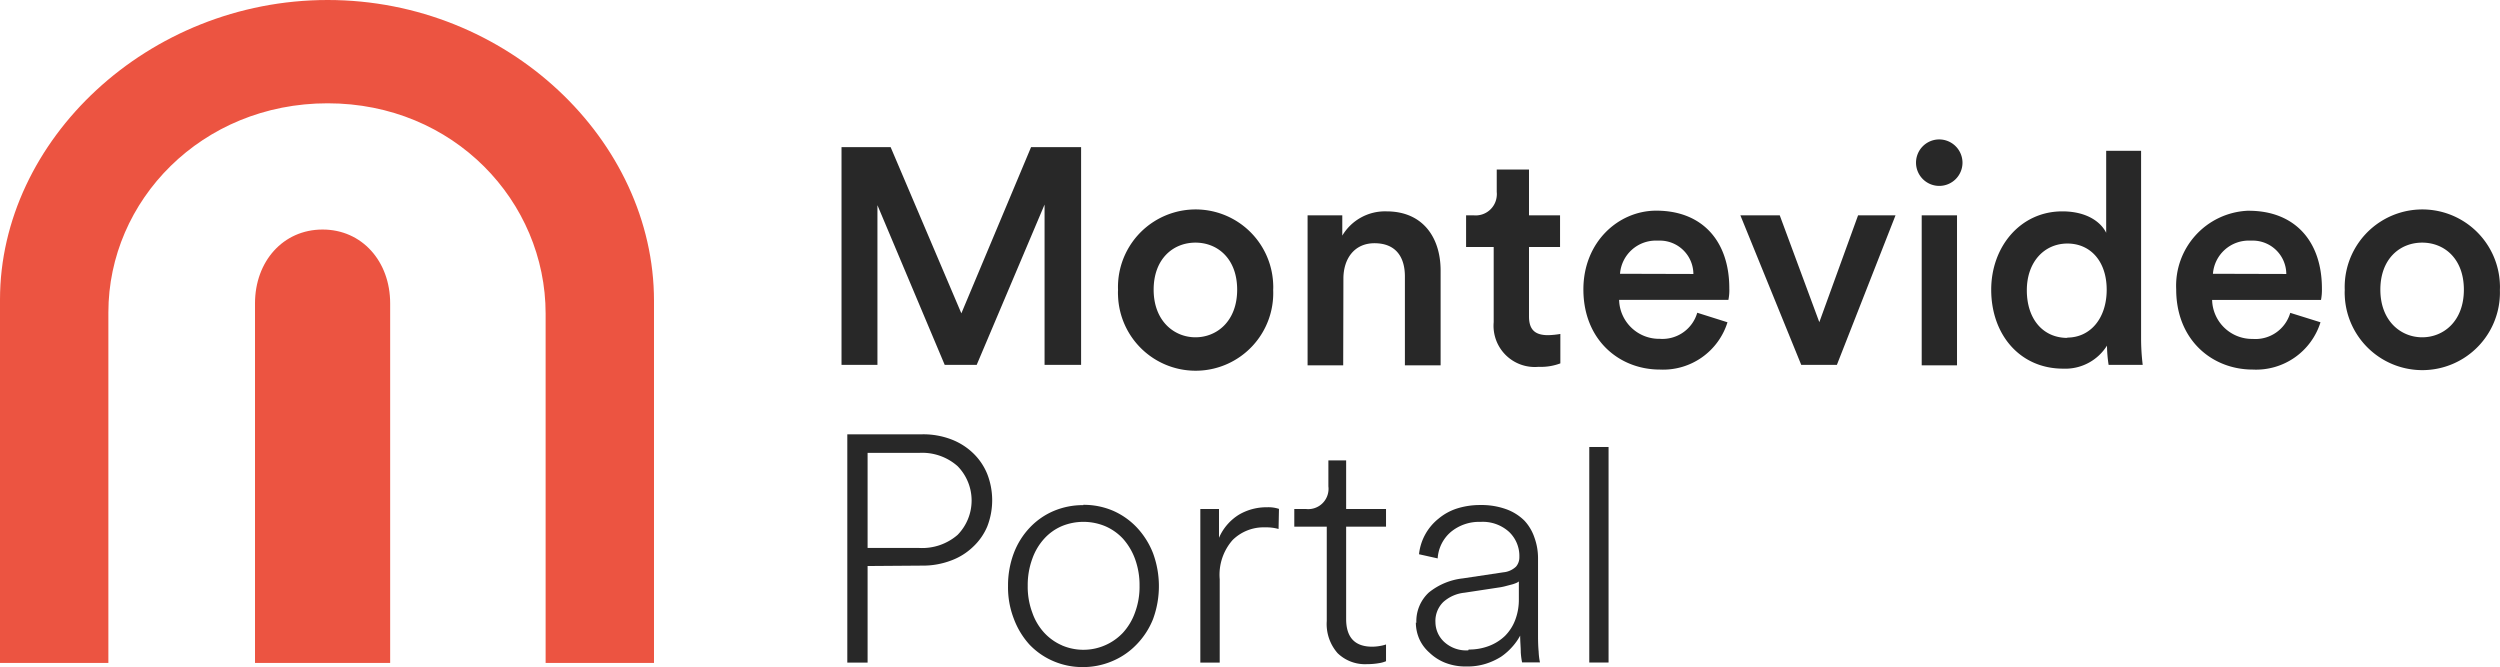
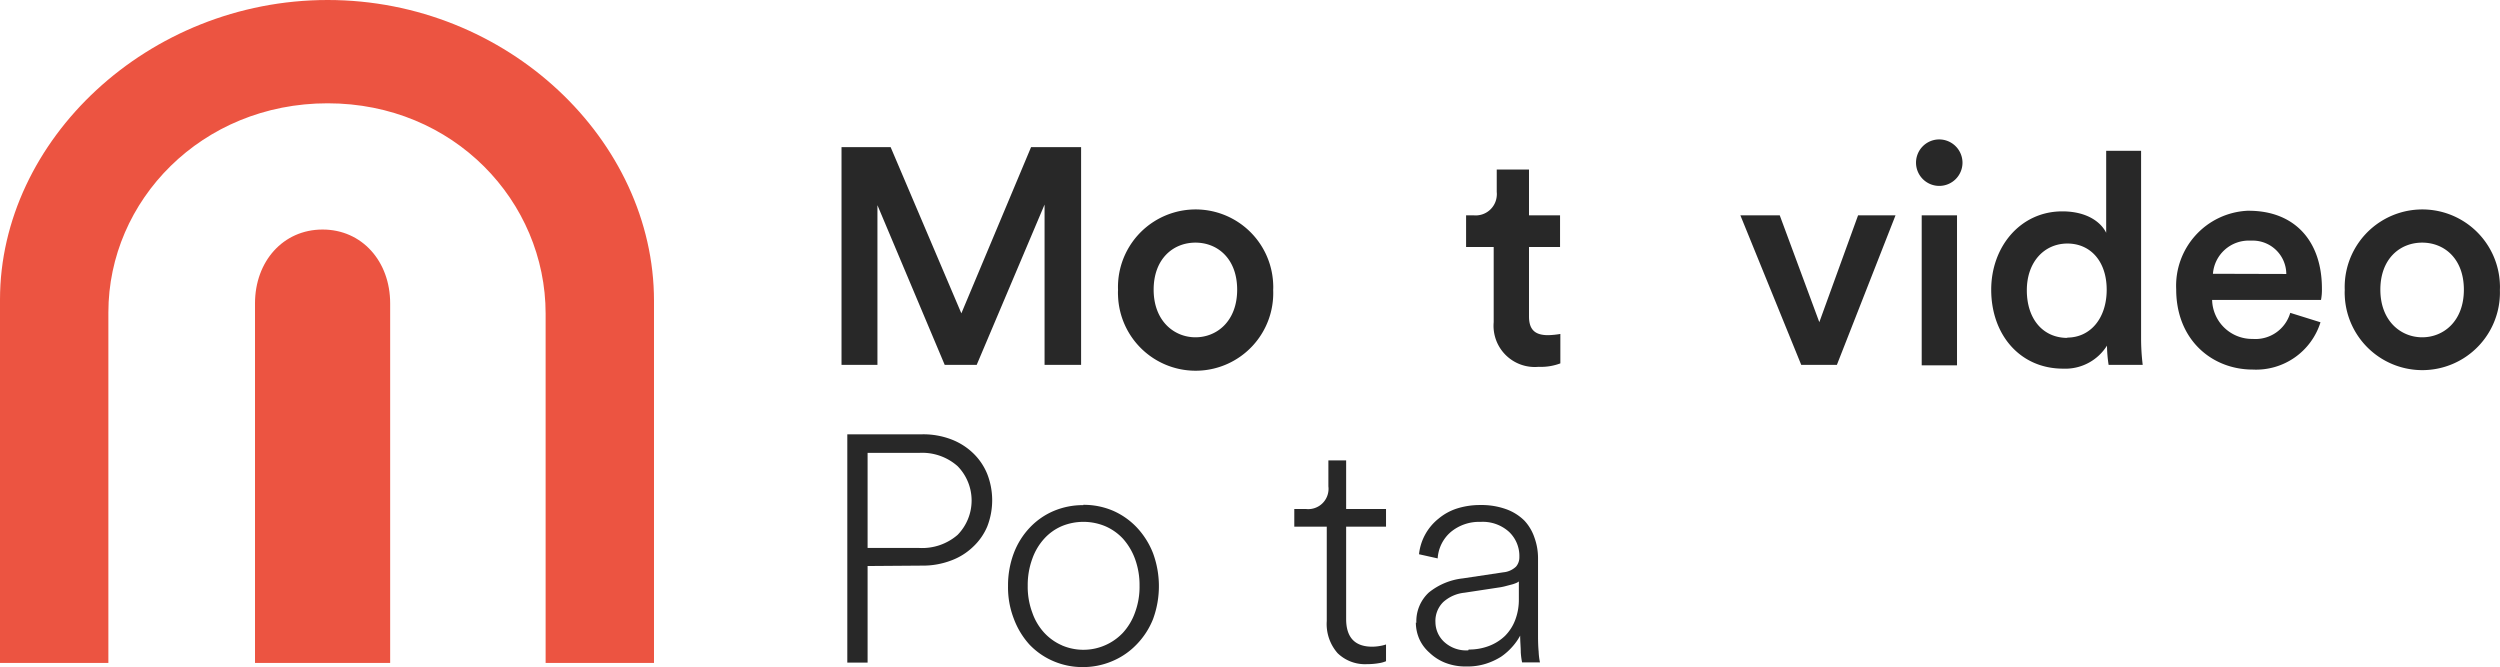
<svg xmlns="http://www.w3.org/2000/svg" id="Capa_1" data-name="Capa 1" viewBox="0 0 246.37 65.74">
  <defs>
    <style>.cls-1{fill:#282828;}.cls-2{fill:#ec5441;}</style>
  </defs>
  <g id="Capa_2" data-name="Capa 2">
    <g id="Capa_1-2" data-name="Capa 1-2">
      <g id="logo">
        <polygon class="cls-1" points="102.94 35.96 102.94 20.16 96.25 35.96 93.1 35.96 86.47 20.22 86.47 35.96 82.93 35.96 82.93 14.5 87.77 14.5 94.74 30.88 101.61 14.5 106.54 14.5 106.54 35.96 102.94 35.96" />
        <path class="cls-1" d="M125.47,28.58a7.65,7.65,0,1,1-15.29.55,5,5,0,0,1,0-.55A7.65,7.65,0,0,1,125.47,28a5,5,0,0,1,0,.55m-3.55,0c0-3.06-1.93-4.64-4.11-4.64s-4.12,1.58-4.12,4.64,2,4.69,4.12,4.69,4.11-1.6,4.11-4.69" />
-         <path class="cls-1" d="M132.37,36h-3.51V21.22h3.42v2a4.89,4.89,0,0,1,4.36-2.39c3.6,0,5.33,2.6,5.33,5.84V36h-3.52V27.24c0-1.81-.81-3.27-3-3.27-2,0-3.06,1.55-3.06,3.49Z" />
        <path class="cls-1" d="M150.68,21.22h3.06v3.12h-3.06v6.84c0,1.3.58,1.85,1.88,1.85a8.13,8.13,0,0,0,1.21-.12v2.9a5.45,5.45,0,0,1-2.15.34,4.06,4.06,0,0,1-4.42-4.39V24.34h-2.72V21.22h.75a2.08,2.08,0,0,0,2.27-1.89,1.87,1.87,0,0,0,0-.41V16.71h3.18Z" />
-         <path class="cls-1" d="M170.24,31.76a6.64,6.64,0,0,1-6.66,4.66c-4,0-7.54-2.91-7.54-7.9,0-4.67,3.45-7.76,7.18-7.76,4.54,0,7.2,3,7.2,7.66a4.75,4.75,0,0,1-.09,1.13H159.56a3.94,3.94,0,0,0,4,3.84,3.57,3.57,0,0,0,3.7-2.57ZM166.88,27a3.31,3.31,0,0,0-3.31-3.29l-.32,0a3.54,3.54,0,0,0-3.6,3.27Z" />
        <polygon class="cls-1" points="181.02 35.96 177.51 35.96 171.51 21.22 175.39 21.22 179.29 31.75 183.11 21.22 186.8 21.22 181.02 35.96" />
        <path class="cls-1" d="M191.1,13.74a2.3,2.3,0,0,1,2.3,2.3h0a2.29,2.29,0,1,1-2.3-2.3m-1.72,7.48h3.48V36h-3.48Z" />
        <path class="cls-1" d="M211,33.27a22,22,0,0,0,.16,2.69H207.8a13.4,13.4,0,0,1-.16-1.9,4.85,4.85,0,0,1-4.33,2.27c-4.23,0-7.08-3.33-7.08-7.78,0-4.24,2.88-7.72,7-7.72,2.58,0,3.88,1.18,4.33,2.11V14.86H211Zm-7.29,0c2.3,0,3.9-1.91,3.9-4.72S206,24,203.74,24s-4,1.79-4,4.61,1.58,4.69,4,4.69" />
        <path class="cls-1" d="M228.68,31.76A6.65,6.65,0,0,1,222,36.42c-4,0-7.54-2.91-7.54-7.9a7.4,7.4,0,0,1,7-7.75h.15c4.54,0,7.21,3,7.21,7.66a5.33,5.33,0,0,1-.09,1.13H218a3.94,3.94,0,0,0,4,3.84,3.57,3.57,0,0,0,3.7-2.57ZM225.31,27A3.31,3.31,0,0,0,222,23.71l-.32,0a3.54,3.54,0,0,0-3.6,3.27Z" />
        <path class="cls-1" d="M246.36,28.58a7.65,7.65,0,0,1-15.29.55,5,5,0,0,1,0-.55A7.65,7.65,0,1,1,246.36,28a5,5,0,0,1,0,.55m-3.55,0c0-3.06-1.93-4.64-4.11-4.64s-4.12,1.58-4.12,4.64,2,4.69,4.12,4.69,4.11-1.6,4.11-4.69" />
        <path class="cls-1" d="M85.5,55.78V65.3h-2V42.8h7.4a7.76,7.76,0,0,1,2.82.49,6.37,6.37,0,0,1,2.17,1.36,5.94,5.94,0,0,1,1.4,2.06,7.12,7.12,0,0,1,0,5.18,5.84,5.84,0,0,1-1.4,2,6.2,6.2,0,0,1-2.17,1.35,7.77,7.77,0,0,1-2.82.5ZM90.58,54a5.32,5.32,0,0,0,3.79-1.29,4.84,4.84,0,0,0,0-6.77,5.26,5.26,0,0,0-3.79-1.31H85.5V54Z" />
        <path class="cls-1" d="M106.76,49.75a7.32,7.32,0,0,1,2.92.58A7.18,7.18,0,0,1,112.05,52a7.89,7.89,0,0,1,1.58,2.52,9.41,9.41,0,0,1,0,6.49A7.6,7.6,0,0,1,112,63.52a7.11,7.11,0,0,1-2.38,1.63,7.33,7.33,0,0,1-2.92.59,7.23,7.23,0,0,1-2.9-.59,7.09,7.09,0,0,1-2.35-1.63A7.86,7.86,0,0,1,99.92,61a8.53,8.53,0,0,1-.58-3.24,9,9,0,0,1,.57-3.25A7.54,7.54,0,0,1,101.48,52a7,7,0,0,1,2.35-1.64,7.37,7.37,0,0,1,2.93-.58M104.65,63.6a5.36,5.36,0,0,0,6-1.23,5.84,5.84,0,0,0,1.2-2,7.28,7.28,0,0,0,.45-2.65,7.5,7.5,0,0,0-.45-2.65,6.17,6.17,0,0,0-1.2-2,5.18,5.18,0,0,0-1.77-1.23,5.6,5.6,0,0,0-4.22,0,5,5,0,0,0-1.74,1.23,5.81,5.81,0,0,0-1.19,2,7.5,7.5,0,0,0-.45,2.65,7.28,7.28,0,0,0,.45,2.65,5.66,5.66,0,0,0,1.19,2,5.2,5.2,0,0,0,1.74,1.23" />
-         <path class="cls-1" d="M126,52.13a4.57,4.57,0,0,0-1.33-.16,4.35,4.35,0,0,0-3.2,1.25,5.18,5.18,0,0,0-1.27,3.86V65.3h-1.91V50.16h1.84V53a5,5,0,0,1,2-2.3,5.36,5.36,0,0,1,2.74-.71,3.31,3.31,0,0,1,1.17.16Z" />
        <path class="cls-1" d="M132.66,50.16h3.93V51.9h-3.93V61c0,1.82.86,2.73,2.57,2.73a4.45,4.45,0,0,0,.81-.08,3.41,3.41,0,0,0,.55-.14v1.65a2.76,2.76,0,0,1-.68.19,6.75,6.75,0,0,1-1.19.1,3.87,3.87,0,0,1-2.9-1.08,4.35,4.35,0,0,1-1.07-3.18V51.9h-3.2V50.16h1.14a2,2,0,0,0,2.22-1.75,1.85,1.85,0,0,0,0-.47V45.37h1.75Z" />
        <path class="cls-1" d="M139.58,61.39a3.86,3.86,0,0,1,1.23-3A6.44,6.44,0,0,1,144.15,57l4-.6a2.08,2.08,0,0,0,1.25-.56,1.4,1.4,0,0,0,.33-.94,3.27,3.27,0,0,0-1-2.47,3.85,3.85,0,0,0-2.82-1,4.36,4.36,0,0,0-2.94,1,3.73,3.73,0,0,0-1.29,2.6l-1.84-.41a5.19,5.19,0,0,1,1.94-3.52,5.41,5.41,0,0,1,1.84-1,7.48,7.48,0,0,1,2.25-.33,7.19,7.19,0,0,1,2.56.41,4.93,4.93,0,0,1,1.79,1.12,4.6,4.6,0,0,1,1,1.69,5.93,5.93,0,0,1,.35,2v7.68q0,.93.06,1.53a6.66,6.66,0,0,0,.13,1.08H150a6.67,6.67,0,0,1-.13-1c0-.48-.06-1-.06-1.64a5.71,5.71,0,0,1-.75,1.07,6,6,0,0,1-1.12,1,6.48,6.48,0,0,1-1.51.7,6,6,0,0,1-1.89.27,5.53,5.53,0,0,1-2.13-.37,4.8,4.8,0,0,1-1.55-1,3.94,3.94,0,0,1-1-1.36,4.07,4.07,0,0,1-.33-1.61m5.2,2.67a5.48,5.48,0,0,0,2-.35,4.65,4.65,0,0,0,1.59-1,4.44,4.44,0,0,0,1-1.56,5.59,5.59,0,0,0,.36-2.06V57.3a1.12,1.12,0,0,1-.28.16,3.27,3.27,0,0,1-.53.17l-.61.16a5.4,5.4,0,0,1-.58.11l-3.36.51a3.69,3.69,0,0,0-2.09.92,2.61,2.61,0,0,0-.77,2,2.68,2.68,0,0,0,.83,1.9,3.2,3.2,0,0,0,2.41.86" />
-         <rect class="cls-1" x="156.62" y="44.05" width="1.9" height="21.24" />
        <path class="cls-2" d="M25.13,29.9V65.33H38.45V29.9c0-4.14-2.77-7.28-6.66-7.28s-6.66,3.14-6.66,7.28M64.45,65.33V29.65C64.45,13.82,50,0,32.29,0S0,13.82,0,29.53v35.8H10.68V30.78c0-11,9.17-20.6,21.61-20.6s21.48,9.67,21.48,20.73V65.33Z" />
      </g>
    </g>
  </g>
</svg>